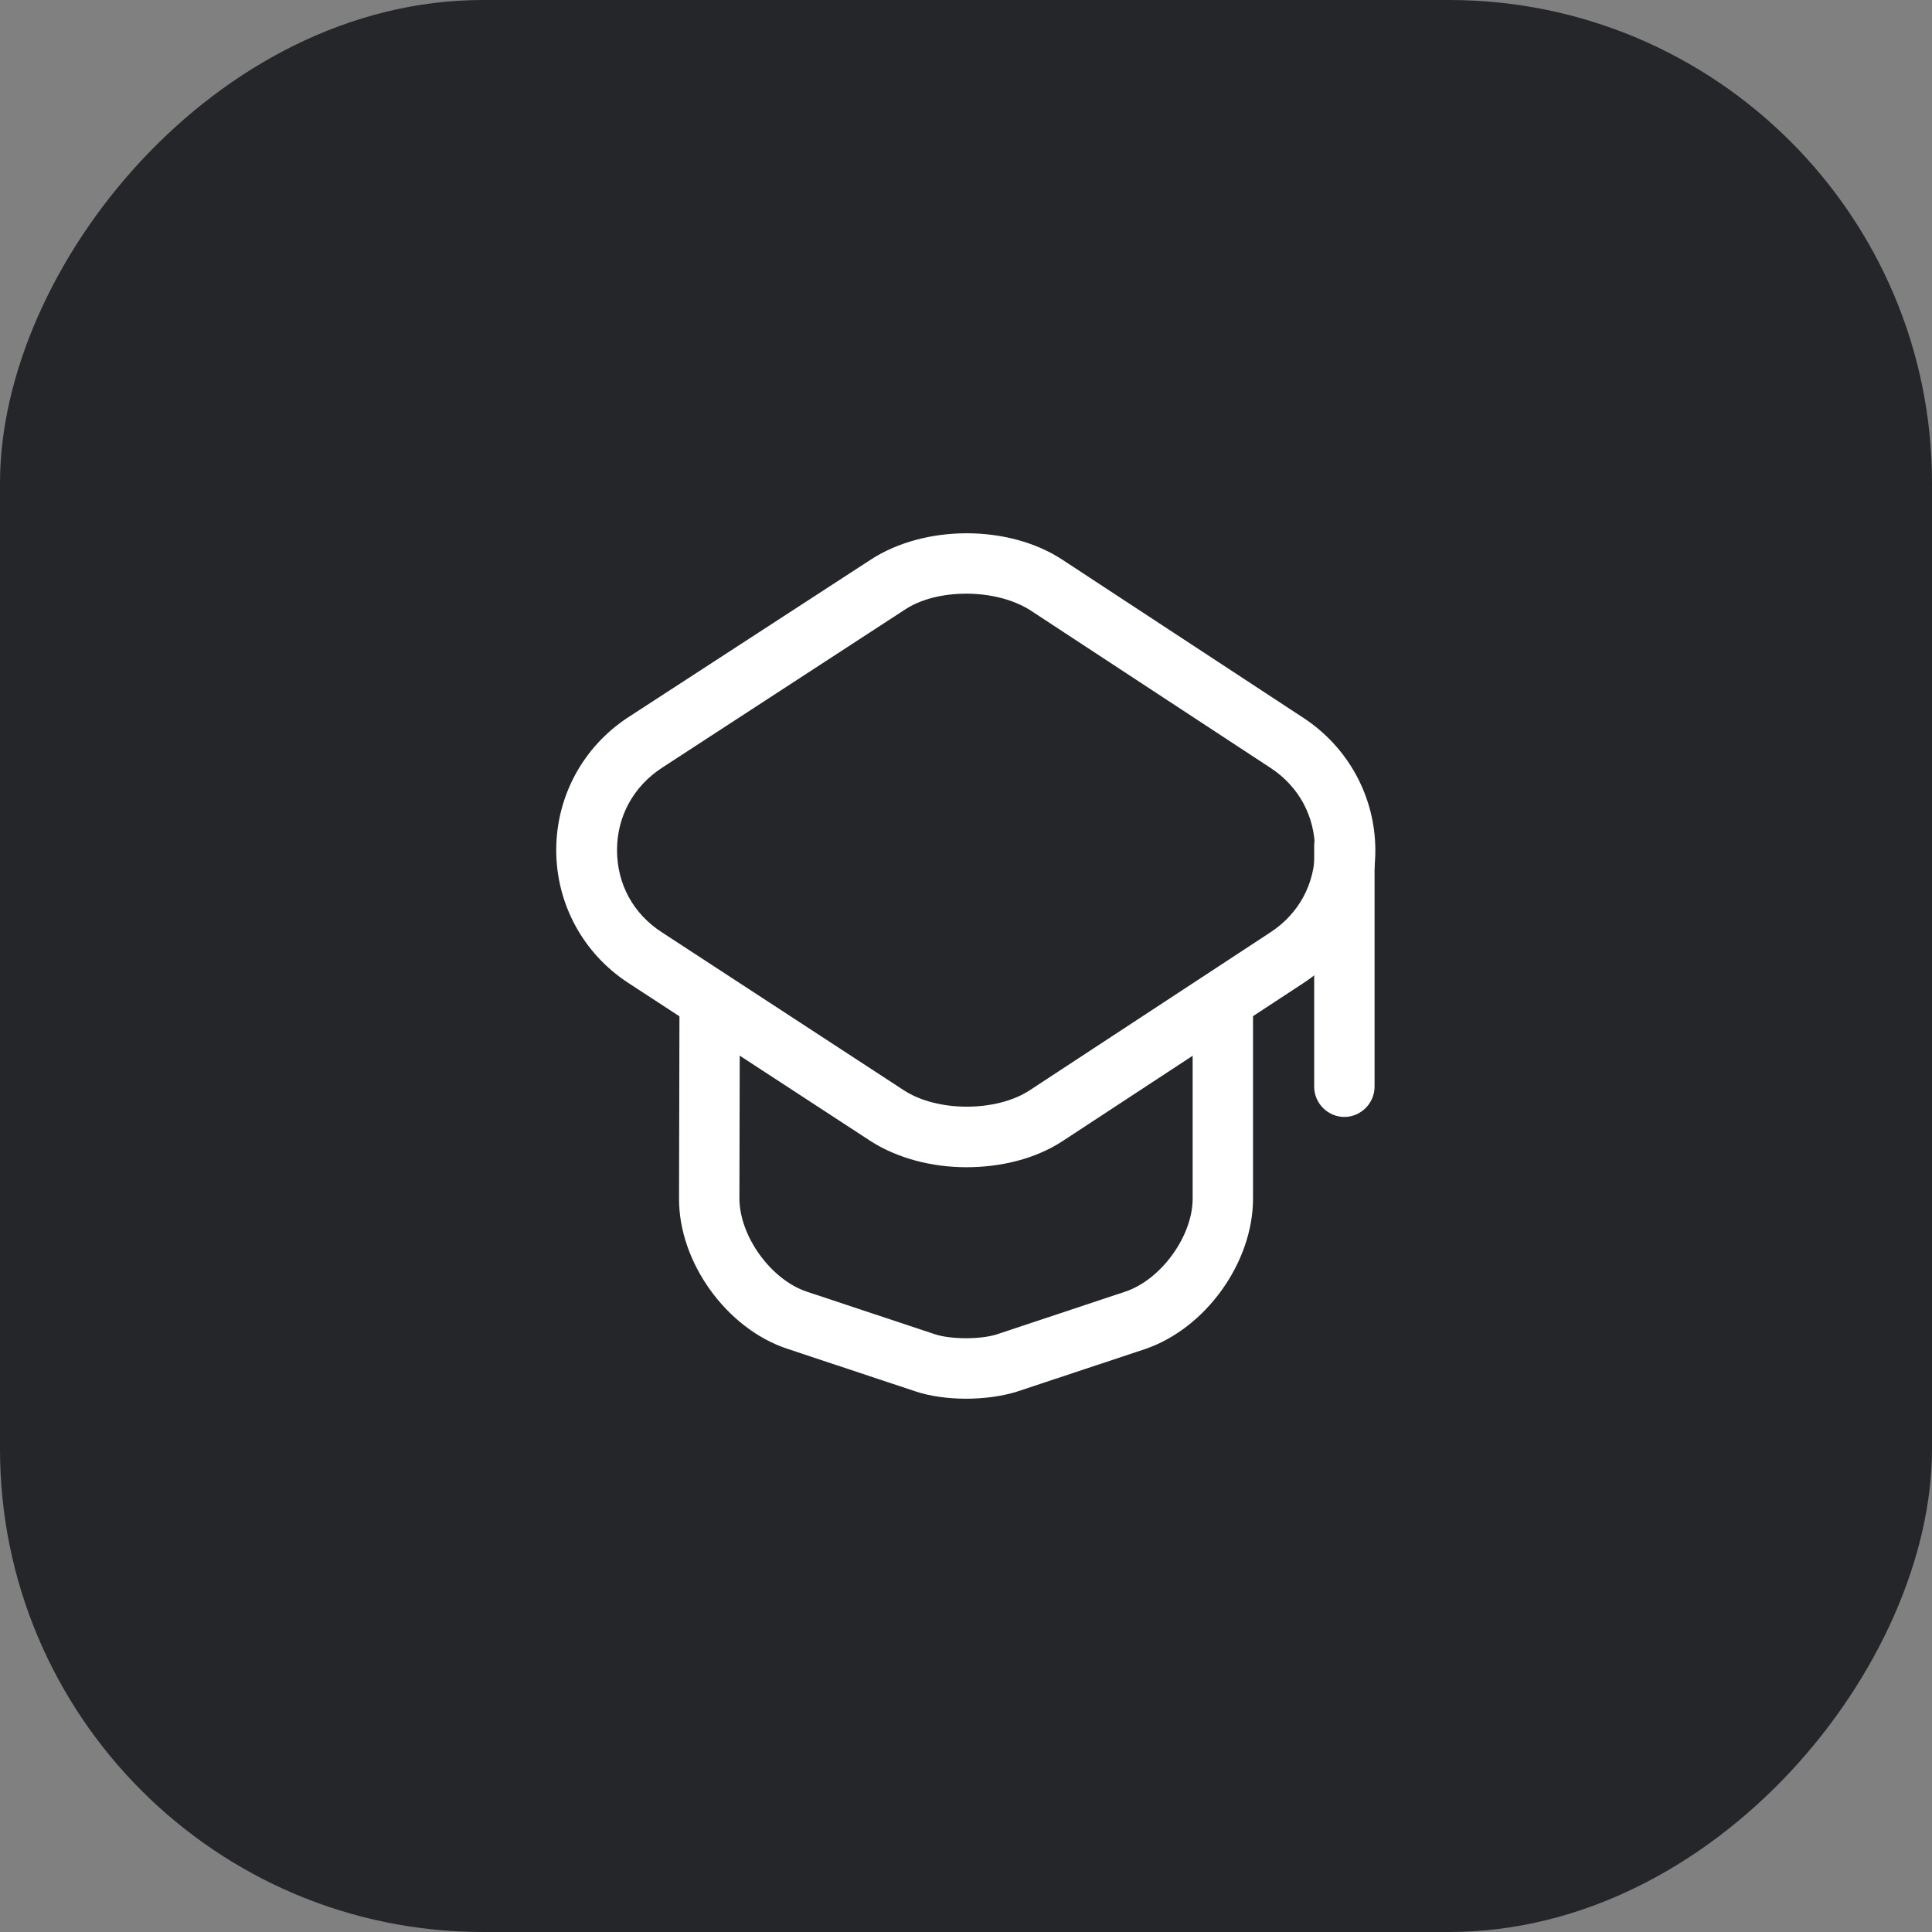
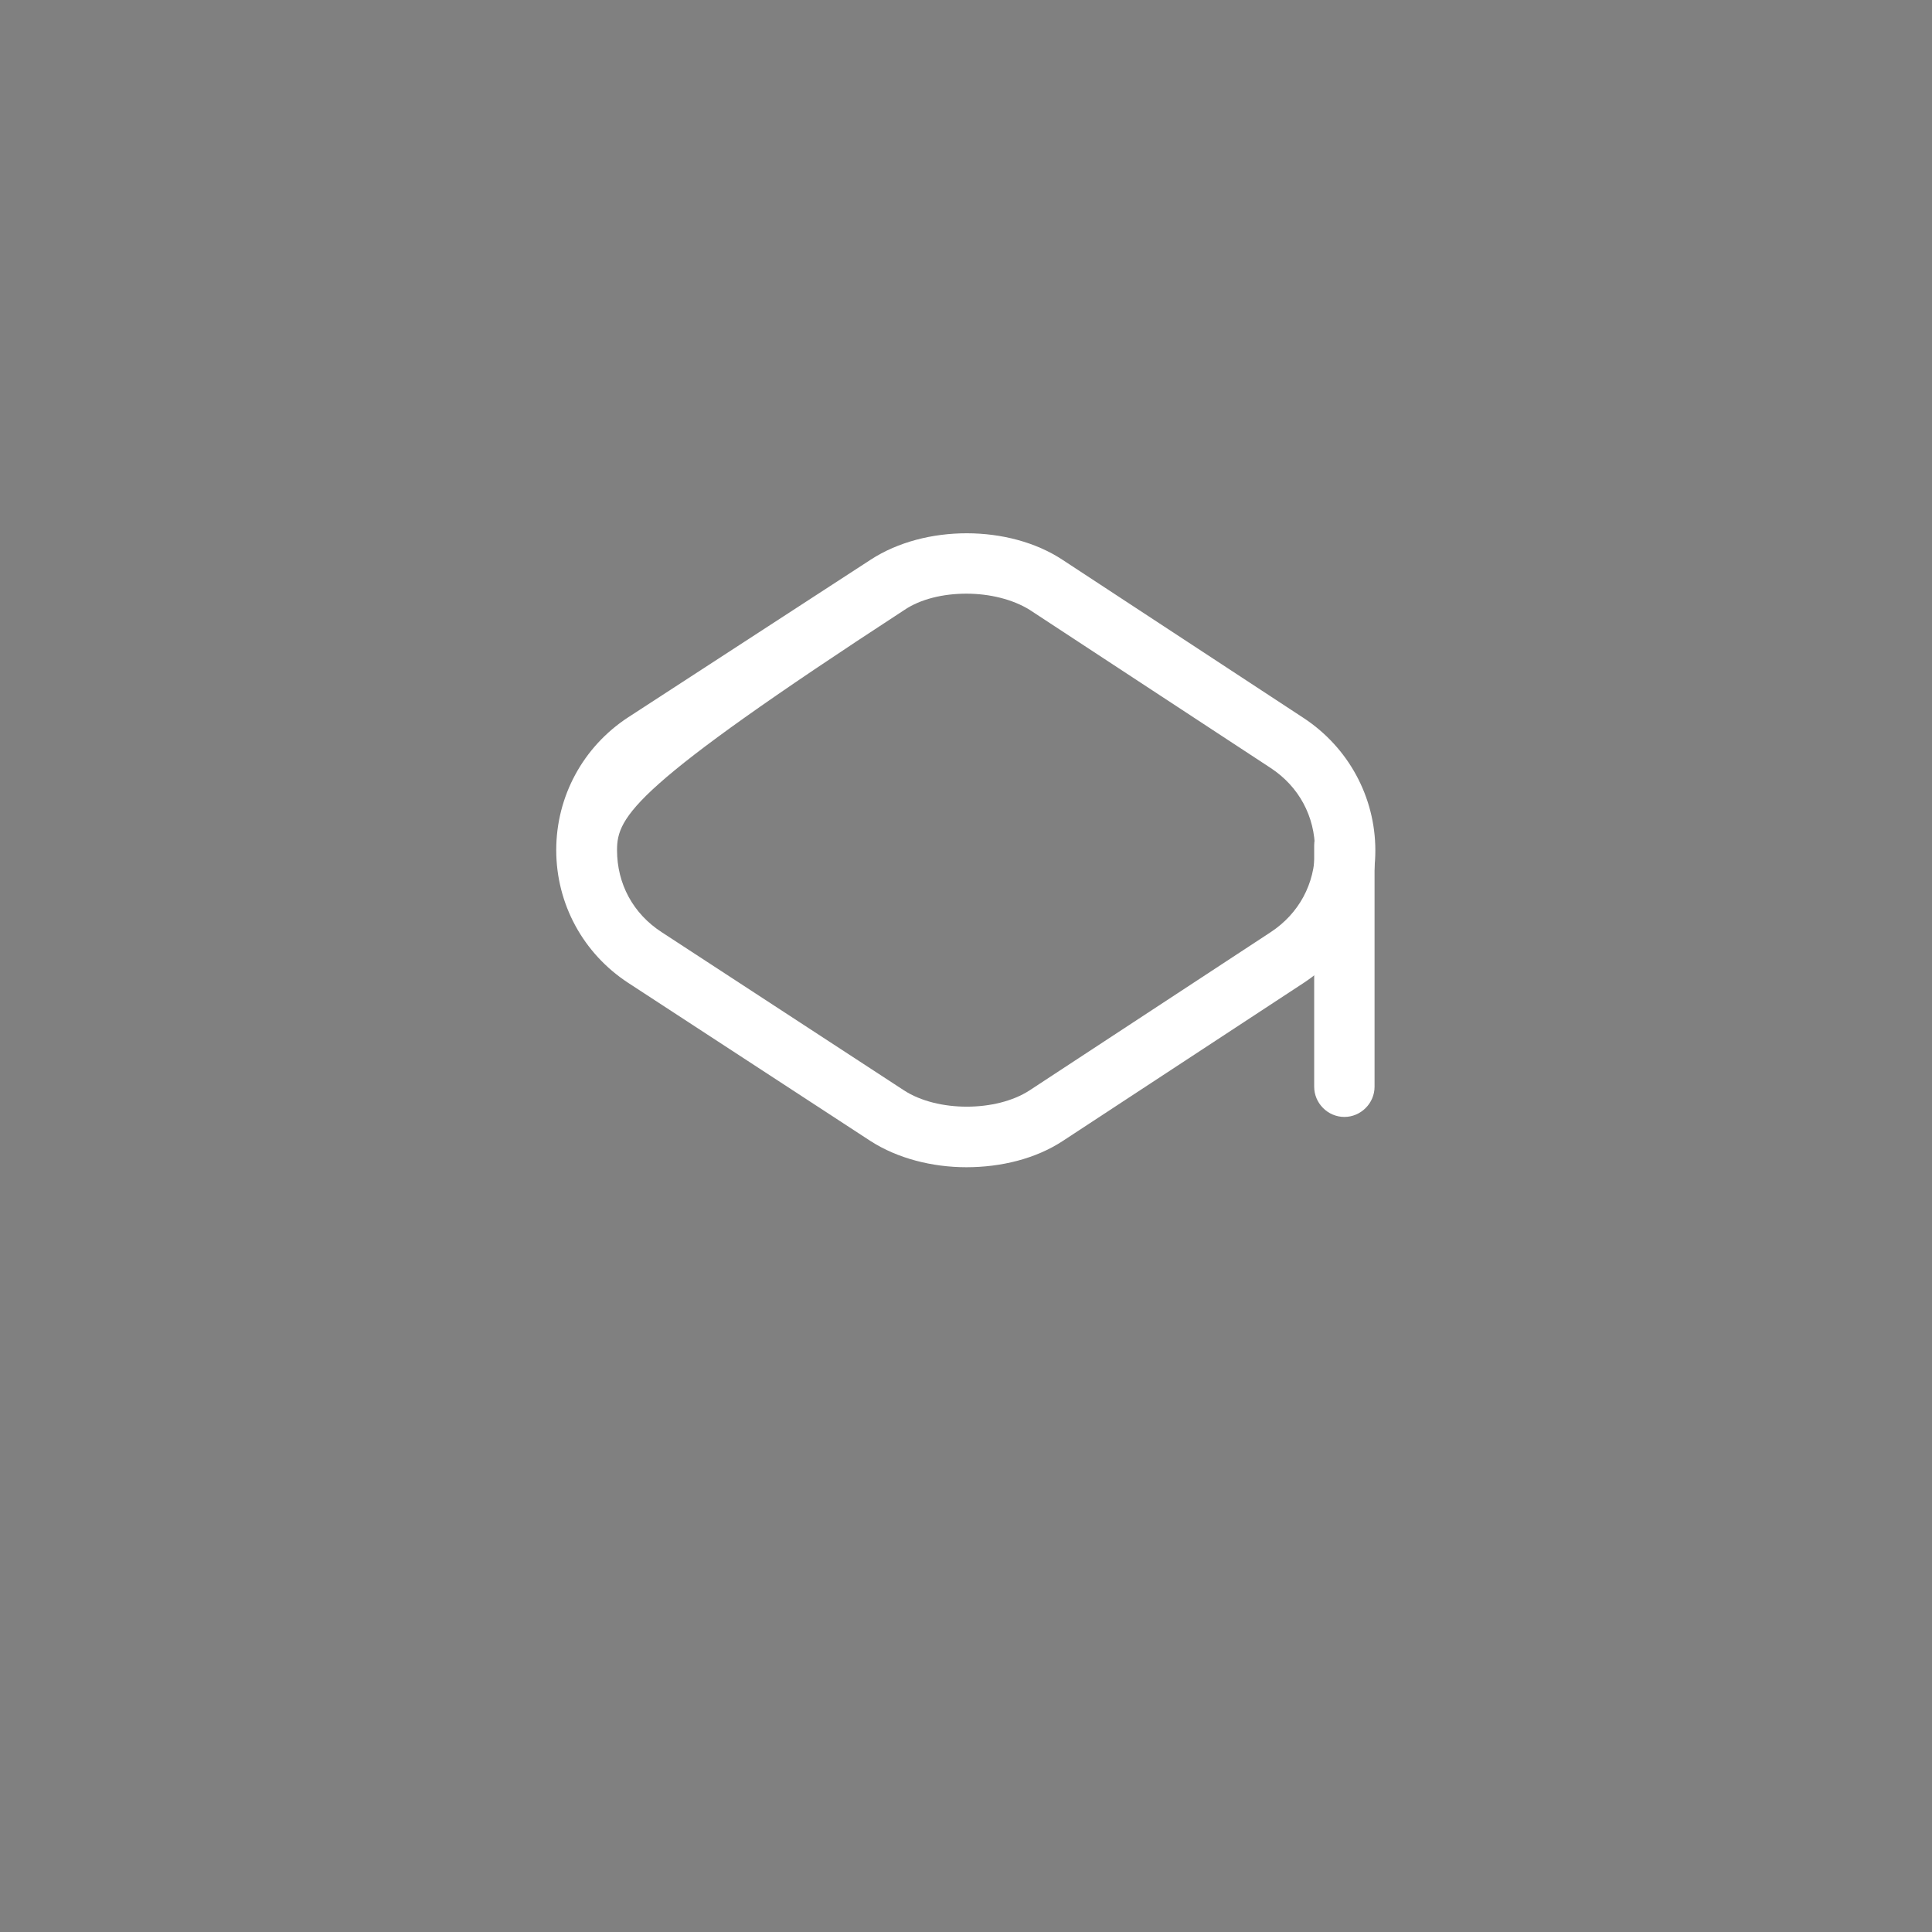
<svg xmlns="http://www.w3.org/2000/svg" width="32" height="32" viewBox="0 0 32 32" fill="none">
  <rect x="0" y="0" width="32" height="32" fill="#808080" stroke="none" />
-   <rect width="32" height="32" rx="8" transform="matrix(-1 0 0 1 32 0)" fill="#24262A" />
-   <path d="M16.006 19.333C15.44 19.333 14.866 19.187 14.42 18.9L10.406 16.28C9.66 15.793 9.213 14.973 9.213 14.08C9.213 13.187 9.66 12.367 10.406 11.88L14.426 9.267C15.32 8.687 16.713 8.687 17.6 9.273L21.593 11.893C22.333 12.38 22.78 13.2 22.78 14.087C22.78 14.973 22.333 15.793 21.593 16.28L17.6 18.9C17.153 19.193 16.58 19.333 16.006 19.333ZM16.006 9.833C15.626 9.833 15.246 9.92 14.973 10.107L10.96 12.72C10.493 13.027 10.22 13.52 10.22 14.08C10.22 14.64 10.486 15.133 10.96 15.44L14.973 18.06C15.526 18.42 16.5 18.42 17.053 18.06L21.046 15.44C21.513 15.133 21.78 14.64 21.78 14.08C21.78 13.52 21.513 13.027 21.046 12.72L17.053 10.1C16.773 9.927 16.393 9.833 16.006 9.833Z" fill="white" />
-   <path d="M16 23.167C15.707 23.167 15.407 23.127 15.167 23.047L13.04 22.34C12.034 22.007 11.24 20.907 11.247 19.847L11.254 16.72C11.254 16.447 11.48 16.22 11.754 16.22C12.027 16.22 12.254 16.447 12.254 16.72L12.247 19.847C12.247 20.473 12.767 21.193 13.36 21.393L15.487 22.1C15.754 22.187 16.247 22.187 16.514 22.1L18.64 21.393C19.234 21.193 19.754 20.473 19.754 19.853V16.76C19.754 16.487 19.98 16.26 20.254 16.26C20.527 16.26 20.754 16.487 20.754 16.76V19.853C20.754 20.913 19.967 22.007 18.96 22.347L16.834 23.053C16.594 23.127 16.294 23.167 16 23.167Z" fill="white" />
+   <path d="M16.006 19.333C15.44 19.333 14.866 19.187 14.42 18.9L10.406 16.28C9.66 15.793 9.213 14.973 9.213 14.08C9.213 13.187 9.66 12.367 10.406 11.88L14.426 9.267C15.32 8.687 16.713 8.687 17.6 9.273L21.593 11.893C22.333 12.38 22.78 13.2 22.78 14.087C22.78 14.973 22.333 15.793 21.593 16.28L17.6 18.9C17.153 19.193 16.58 19.333 16.006 19.333ZM16.006 9.833C15.626 9.833 15.246 9.92 14.973 10.107C10.493 13.027 10.22 13.52 10.22 14.08C10.22 14.64 10.486 15.133 10.96 15.44L14.973 18.06C15.526 18.42 16.5 18.42 17.053 18.06L21.046 15.44C21.513 15.133 21.78 14.64 21.78 14.08C21.78 13.52 21.513 13.027 21.046 12.72L17.053 10.1C16.773 9.927 16.393 9.833 16.006 9.833Z" fill="white" />
  <path d="M22.267 18.5C21.993 18.5 21.767 18.273 21.767 18V14C21.767 13.727 21.993 13.5 22.267 13.5C22.54 13.5 22.767 13.727 22.767 14V18C22.767 18.273 22.54 18.5 22.267 18.5Z" fill="white" />
</svg>